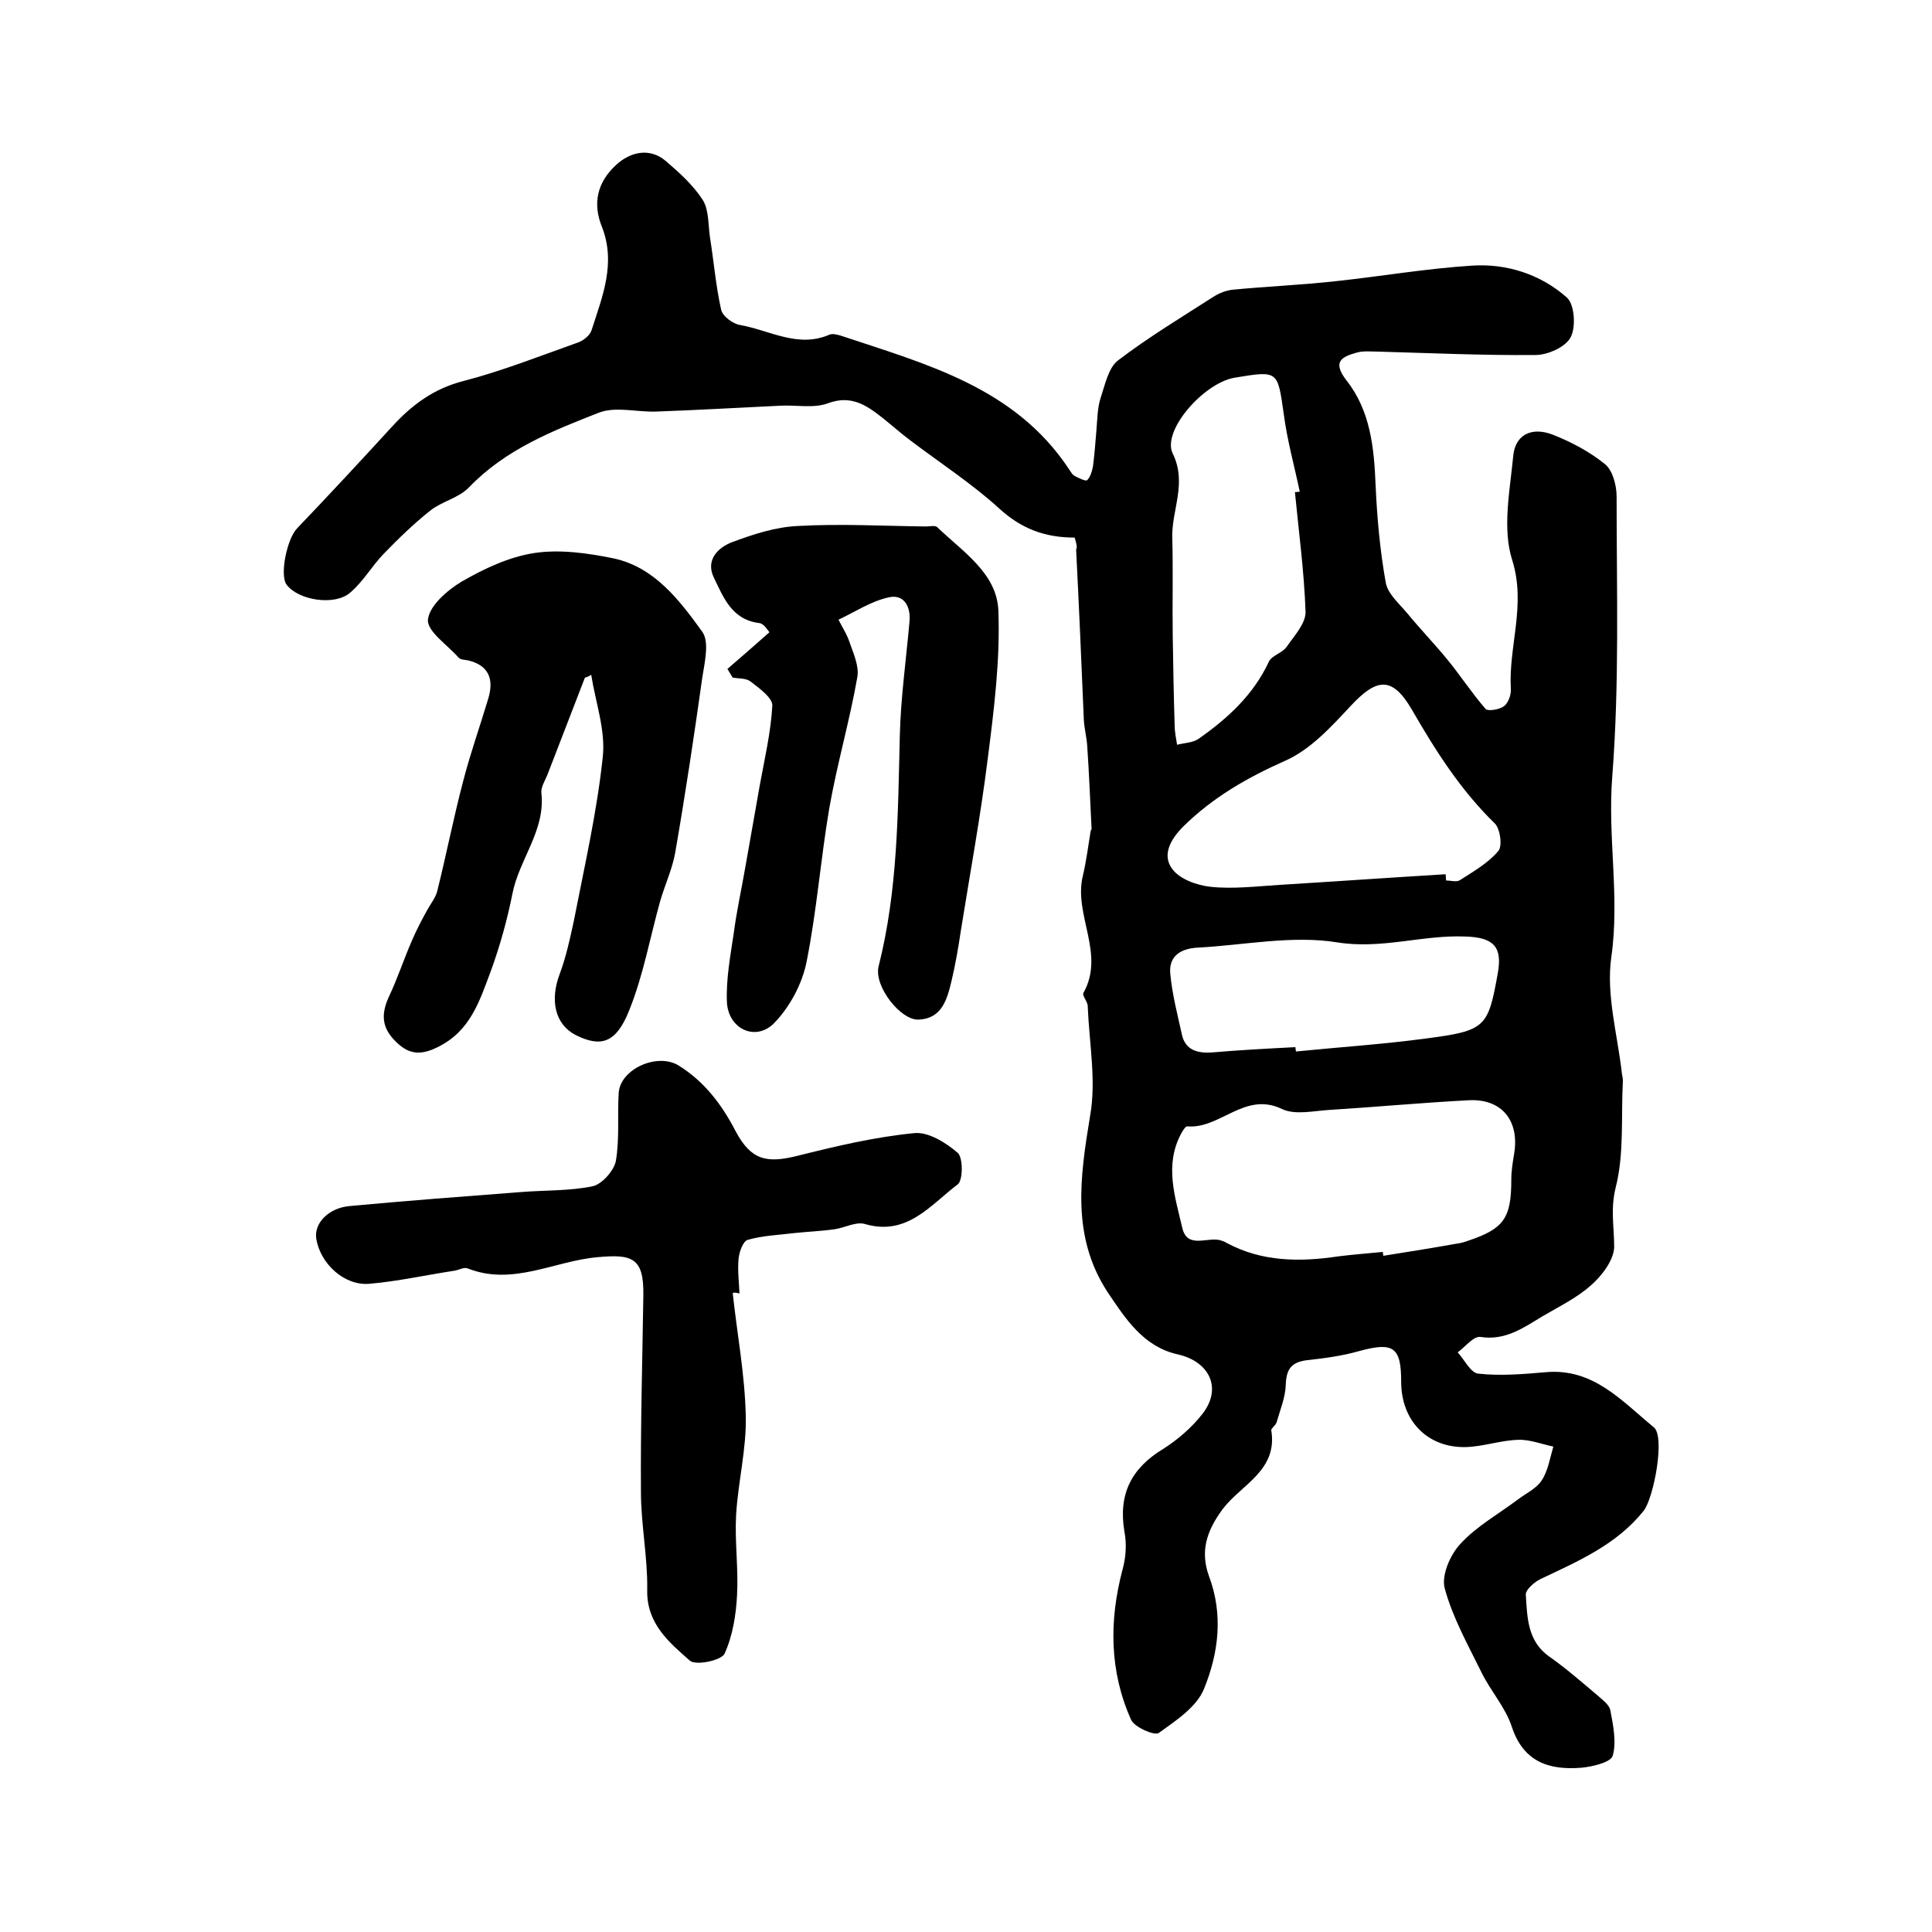
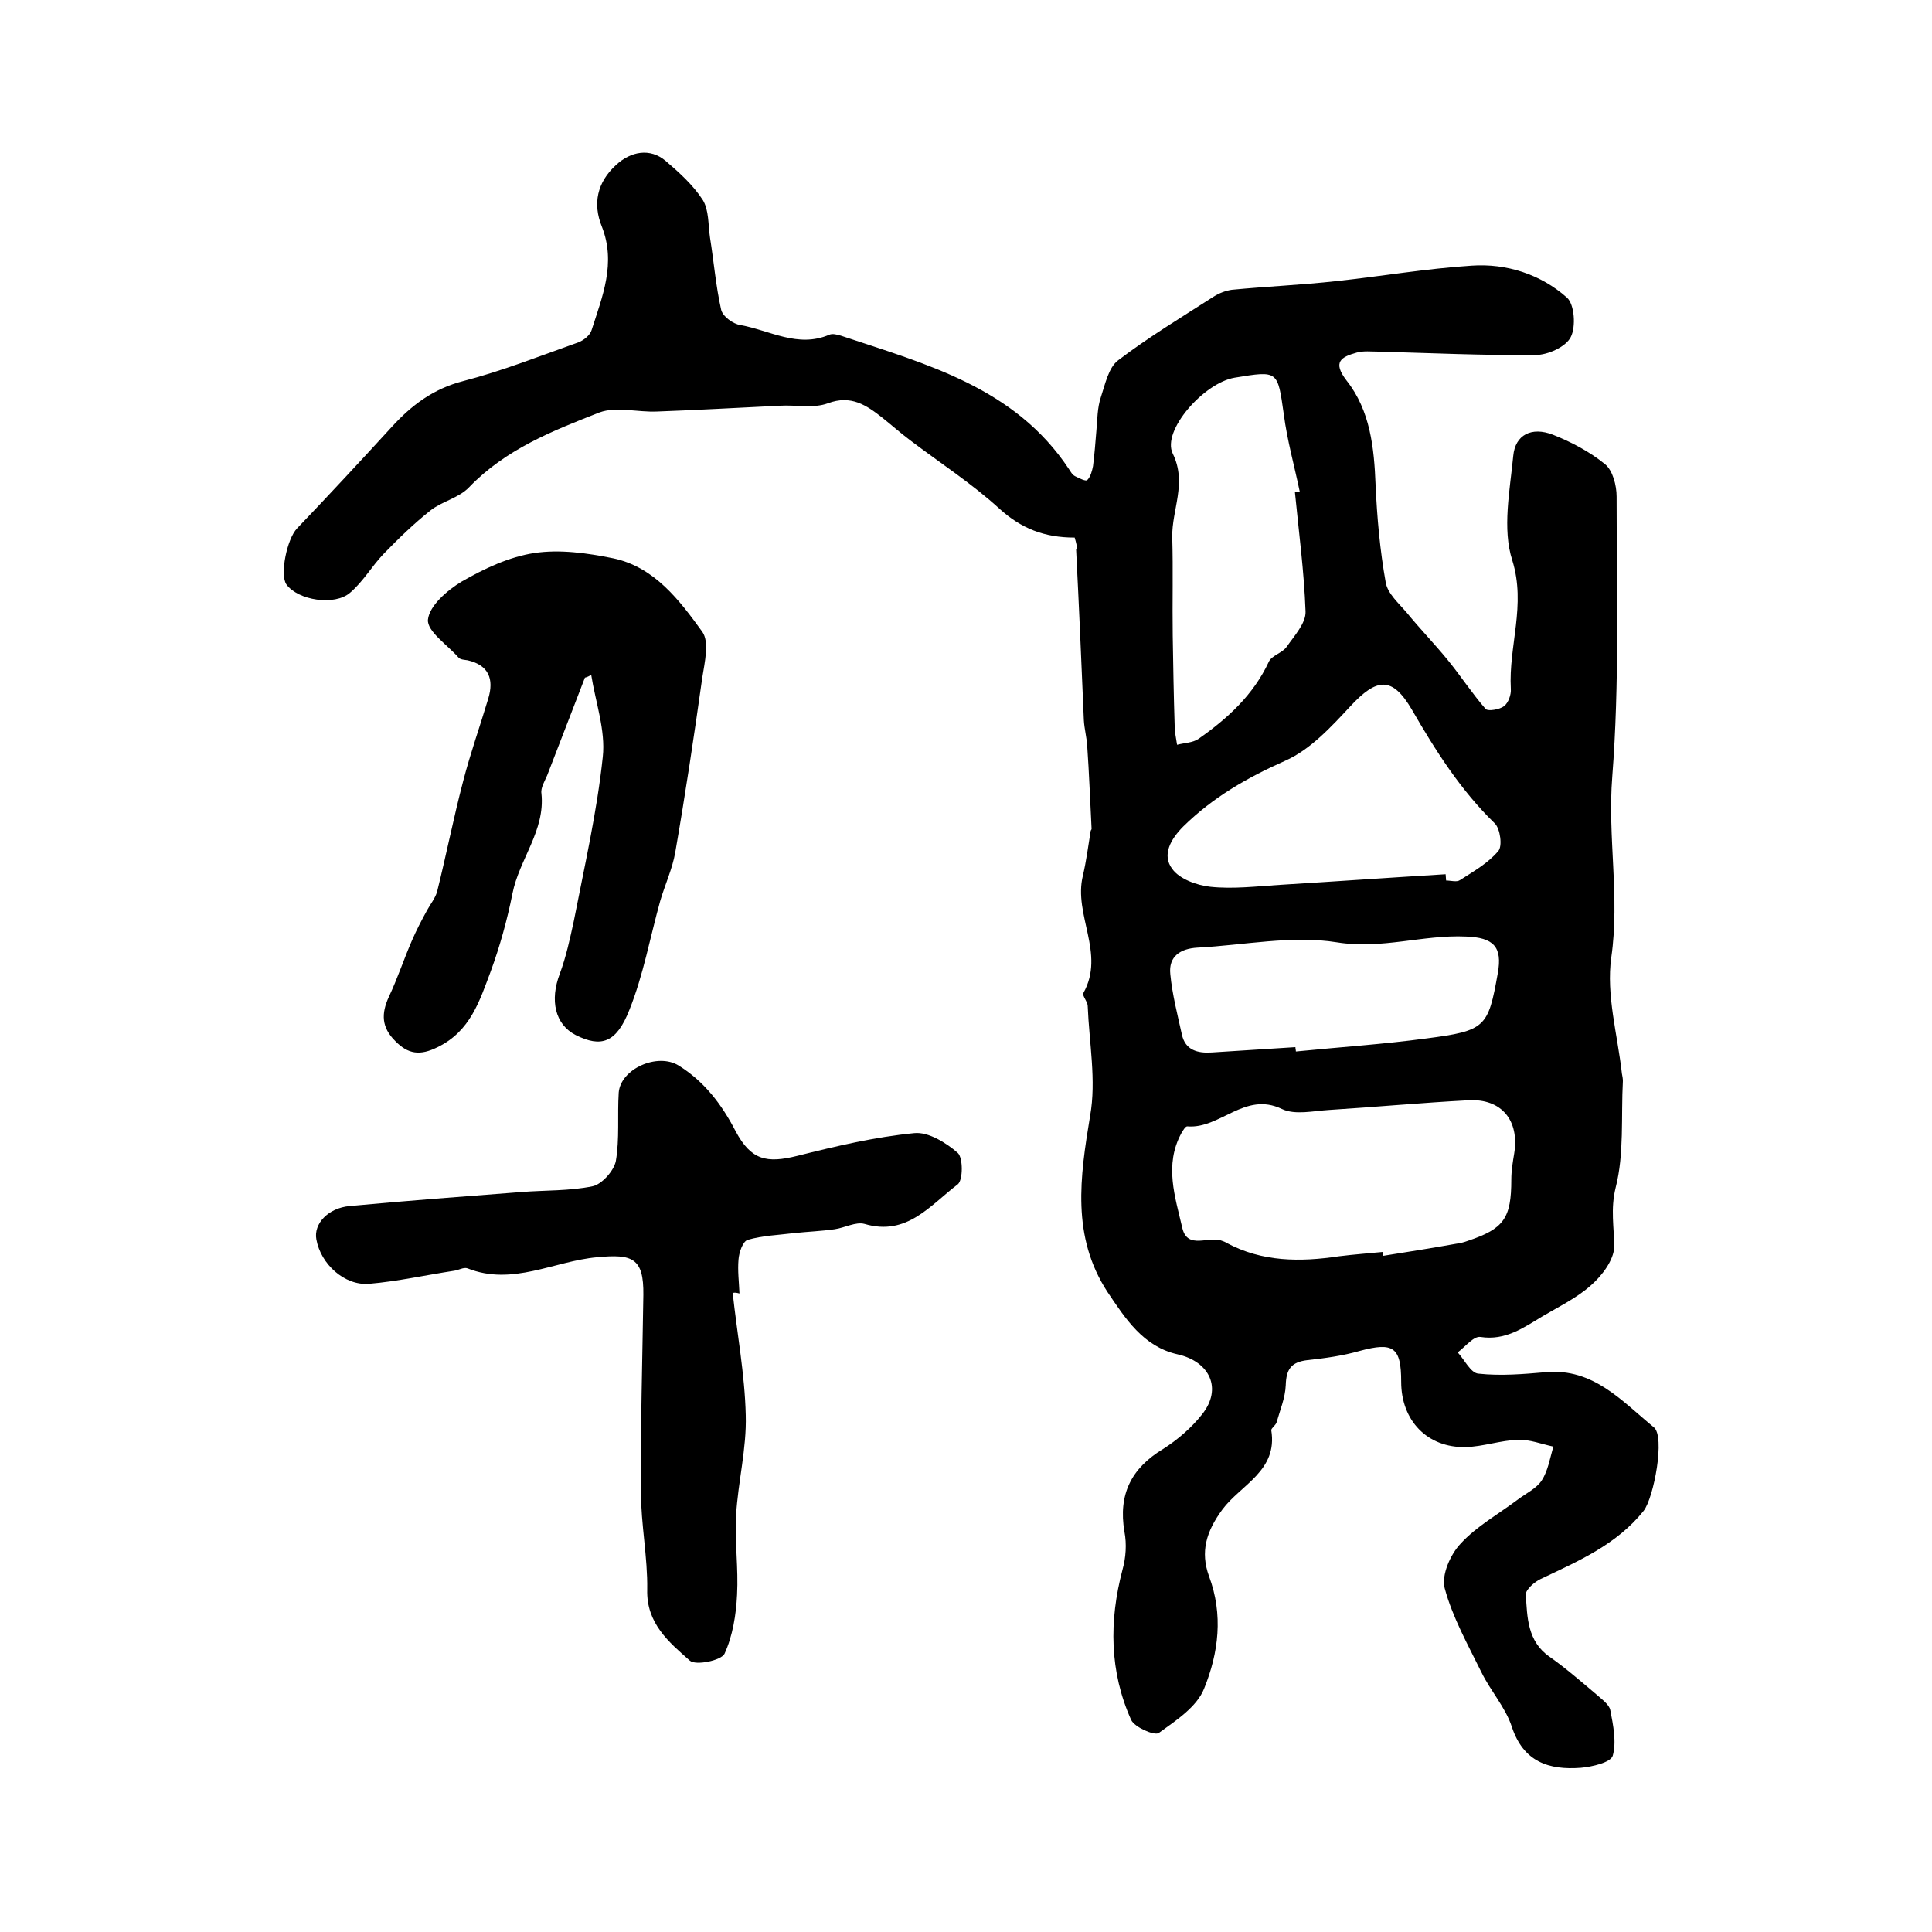
<svg xmlns="http://www.w3.org/2000/svg" version="1.1" id="图层_1" x="0px" y="0px" viewBox="0 0 400 400" style="enable-background:new 0 0 400 400;" xml:space="preserve">
  <style type="text/css">
	.st0{fill:#FFFFFF;}
</style>
  <g>
-     <path d="M222.5,111.3c-6.3,0-11.1-1.9-15.6-6c-5.7-5.2-12.2-9.4-18.4-14.1c-2-1.5-3.8-3.1-5.8-4.7c-3.3-2.6-6.5-4.8-11.3-3   c-3,1.1-6.6,0.3-9.9,0.5c-8.5,0.4-17,0.9-25.4,1.2c-4,0.2-8.5-1.1-12,0.2c-9.7,3.8-19.4,7.6-27,15.5c-2.1,2.2-5.6,2.9-8,4.8   c-3.4,2.7-6.6,5.8-9.7,9c-2.4,2.5-4.2,5.7-6.9,8c-3.2,2.8-10.8,1.6-13.2-1.7c-1.4-2,0.1-9.4,2.2-11.6c6.6-6.9,13.1-13.9,19.6-21   c4.1-4.5,8.6-7.9,14.8-9.5c8.1-2.1,15.9-5.2,23.8-8c1.1-0.4,2.5-1.5,2.8-2.6c2.2-6.9,5.1-13.8,2.1-21.4c-1.9-4.7-1-9.1,2.9-12.7   c3.1-2.9,7.1-3.6,10.3-0.9c2.8,2.4,5.7,5,7.7,8.1c1.3,2.1,1.1,5.1,1.5,7.8c0.8,5,1.2,10,2.3,14.9c0.3,1.4,2.5,3,4,3.2   c6.1,1.1,11.9,4.8,18.4,2c0.7-0.3,1.7,0,2.4,0.2c17.7,5.9,36,10.7,47.2,27.6c0.4,0.6,0.7,1.2,1.3,1.5c0.8,0.4,2.2,1.1,2.5,0.8   c0.7-0.7,1-1.9,1.2-2.9c0.3-2.4,0.5-4.9,0.7-7.4c0.2-2.3,0.2-4.7,0.9-6.8c0.9-2.7,1.6-6.2,3.6-7.7c6.3-4.8,13.1-8.9,19.8-13.2   c1.1-0.7,2.4-1.2,3.7-1.4c7.2-0.7,14.5-1,21.7-1.8c9.3-1,18.6-2.6,28-3.2c7.2-0.5,14.3,1.8,19.7,6.6c1.6,1.4,1.9,6.1,0.8,8.2   c-1,2-4.7,3.7-7.3,3.7c-10.8,0.1-21.7-0.4-32.5-0.7c-1.5,0-3.1-0.2-4.5,0.2c-3.2,0.9-5.1,1.9-2.1,5.8c4.9,6.2,5.7,13.9,6,21.6   c0.3,6.7,0.9,13.5,2.1,20.2c0.4,2.3,2.7,4.3,4.4,6.3c2.7,3.3,5.7,6.4,8.4,9.7c2.7,3.3,5.1,7,7.9,10.2c0.5,0.5,2.9,0.1,3.8-0.6   c0.9-0.7,1.5-2.4,1.4-3.6c-0.5-8.8,3.2-17.3,0.3-26.6c-2.1-6.5-0.5-14.4,0.2-21.6c0.4-4.4,3.8-6.1,8.2-4.4   c3.8,1.5,7.6,3.5,10.8,6.1c1.6,1.3,2.4,4.4,2.4,6.7c0,19.3,0.6,38.7-0.9,58c-1,12.5,1.6,24.9-0.2,37.4c-1.1,7.8,1.3,16,2.2,24.1   c0.1,0.5,0.2,1,0.2,1.5c-0.4,7.4,0.3,15.1-1.5,22.1c-1.1,4.5-0.3,8.2-0.3,12.3c-0.1,2.7-2.5,5.9-4.8,7.9c-2.9,2.6-6.6,4.4-10,6.4   c-4,2.4-7.7,5.1-12.9,4.3c-1.4-0.2-3.1,2-4.7,3.2c1.4,1.5,2.7,4.3,4.3,4.4c4.6,0.5,9.3,0.1,13.9-0.3c9.9-0.9,15.8,6,22.4,11.4   c2.4,1.9,0,14.6-2.1,17.3c-5.6,7-13.5,10.4-21.3,14.1c-1.3,0.6-3.1,2.2-3.1,3.2c0.3,4.7,0.3,9.7,4.9,12.9c3.4,2.4,6.5,5.1,9.7,7.8   c1.1,1,2.7,2.1,2.9,3.3c0.6,3.1,1.3,6.6,0.5,9.4c-0.4,1.4-4.3,2.3-6.6,2.5c-6.6,0.5-11.9-1.2-14.3-8.5c-1.3-4-4.4-7.4-6.3-11.3   c-2.8-5.7-6-11.4-7.6-17.4c-0.7-2.7,1.2-7,3.3-9.2c3.3-3.6,7.8-6.1,11.8-9.1c1.7-1.3,3.9-2.3,5-4c1.3-2,1.7-4.6,2.4-7   c-2.4-0.5-4.9-1.5-7.3-1.4c-3.6,0.1-7.2,1.4-10.8,1.5c-8,0.2-13.4-5.5-13.4-13.5c0-7.2-1.6-8.3-8.6-6.4c-3.5,1-7.1,1.5-10.8,1.9   c-3.4,0.4-4.4,1.9-4.5,5.2c-0.1,2.6-1.2,5.2-1.9,7.7c-0.2,0.6-1.1,1.2-1.1,1.6c1.4,8.4-6.3,11.3-10.1,16.4   c-3.4,4.6-4.6,8.8-2.8,13.8c3,8,2,15.9-1,23.3c-1.5,3.8-5.8,6.6-9.4,9.2c-0.9,0.6-5-1.2-5.7-2.7c-4.5-10-4.6-20.5-1.8-31.1   c0.7-2.5,0.9-5.3,0.4-7.9c-1.3-7.7,1.4-13.1,8-17.1c3-1.9,5.9-4.4,8.1-7.2c4.2-5.3,1.6-10.9-5.1-12.4c-7.1-1.6-10.8-7.4-14.5-12.9   c-7.5-11.5-5.7-23.8-3.6-36.5c1.3-7.3-0.2-15.1-0.5-22.7c0-0.9-1.2-2.2-0.9-2.7c4.6-8.2-2.1-16.2-0.1-24.3c0.7-3,1.1-6.1,1.6-9.2   c0-0.2,0.2-0.3,0.2-0.5c-0.3-5.7-0.5-11.4-0.9-17.1c-0.1-1.8-0.6-3.6-0.7-5.4c-0.5-11.8-1-23.6-1.6-35.3   C223.1,113.2,222.8,112.4,222.5,111.3z M286.3,259.2c0,0.3,0.1,0.6,0.1,0.8c5-0.8,10.1-1.6,15.1-2.5c0.8-0.1,1.6-0.3,2.4-0.6   c7.5-2.5,9-4.7,9-12.7c0-1.8,0.3-3.6,0.6-5.4c1.1-6.8-2.6-11.4-9.5-11c-9.6,0.5-19.2,1.4-28.8,2c-3.3,0.2-7.1,1.1-9.8-0.2   c-7.7-3.7-12.8,4.2-19.6,3.6c-0.4,0-0.9,0.9-1.2,1.4c-3.6,6.6-1.3,13.2,0.2,19.7c1.1,4.5,5.5,1.5,8.2,2.6c0.3,0.1,0.6,0.2,0.9,0.4   c7.4,4,15.3,4,23.3,2.8C280.4,259.7,283.3,259.5,286.3,259.2z M299.3,181c0,0.4,0.1,0.9,0.1,1.3c1,0,2.2,0.4,2.9-0.1   c2.8-1.8,5.8-3.5,7.9-6c0.9-1,0.4-4.6-0.7-5.7c-7.1-6.9-12.3-15.1-17.2-23.6c-4.1-7-7.3-6.5-12.7-0.7c-4,4.3-8.3,9-13.5,11.3   c-7.9,3.5-15,7.6-21.1,13.6c-2.6,2.6-4.5,5.9-2.3,8.8c1.5,2.1,5.1,3.4,7.9,3.7c4.7,0.5,9.6-0.1,14.4-0.4   C276.4,182.5,287.8,181.7,299.3,181z M268.1,101.9c0.3,0,0.7-0.1,1-0.1c-1.1-5.3-2.6-10.6-3.3-16c-1.3-9.1-1.1-9.1-10.2-7.6   c-6.4,1.1-15.1,11-12.8,15.7c3,6.1-0.2,11.6-0.1,17.3c0.2,6.8,0,13.6,0.1,20.4c0.1,6.2,0.2,12.4,0.4,18.6c0,1.3,0.3,2.7,0.5,4   c1.5-0.4,3.2-0.4,4.4-1.2c6-4.2,11.4-9.1,14.6-16c0.6-1.3,2.8-1.8,3.7-3.1c1.6-2.3,4-4.9,3.9-7.3   C270,118.3,268.9,110.1,268.1,101.9z M268.2,216.8c0,0.3,0.1,0.6,0.1,0.9c9-0.9,18.1-1.5,27-2.7c12.3-1.6,12.8-2.3,14.8-13.5   c1-5.5-0.9-7.4-6.6-7.6c-8.9-0.4-17.4,2.7-26.7,1.2c-9.3-1.5-19.3,0.6-28.9,1.1c-3.5,0.2-6,1.8-5.6,5.5c0.4,4.2,1.5,8.4,2.4,12.5   c0.7,3.2,3.2,3.9,6.2,3.7C256.6,217.4,262.4,217.1,268.2,216.8z" />
+     <path d="M222.5,111.3c-6.3,0-11.1-1.9-15.6-6c-5.7-5.2-12.2-9.4-18.4-14.1c-2-1.5-3.8-3.1-5.8-4.7c-3.3-2.6-6.5-4.8-11.3-3   c-3,1.1-6.6,0.3-9.9,0.5c-8.5,0.4-17,0.9-25.4,1.2c-4,0.2-8.5-1.1-12,0.2c-9.7,3.8-19.4,7.6-27,15.5c-2.1,2.2-5.6,2.9-8,4.8   c-3.4,2.7-6.6,5.8-9.7,9c-2.4,2.5-4.2,5.7-6.9,8c-3.2,2.8-10.8,1.6-13.2-1.7c-1.4-2,0.1-9.4,2.2-11.6c6.6-6.9,13.1-13.9,19.6-21   c4.1-4.5,8.6-7.9,14.8-9.5c8.1-2.1,15.9-5.2,23.8-8c1.1-0.4,2.5-1.5,2.8-2.6c2.2-6.9,5.1-13.8,2.1-21.4c-1.9-4.7-1-9.1,2.9-12.7   c3.1-2.9,7.1-3.6,10.3-0.9c2.8,2.4,5.7,5,7.7,8.1c1.3,2.1,1.1,5.1,1.5,7.8c0.8,5,1.2,10,2.3,14.9c0.3,1.4,2.5,3,4,3.2   c6.1,1.1,11.9,4.8,18.4,2c0.7-0.3,1.7,0,2.4,0.2c17.7,5.9,36,10.7,47.2,27.6c0.4,0.6,0.7,1.2,1.3,1.5c0.8,0.4,2.2,1.1,2.5,0.8   c0.7-0.7,1-1.9,1.2-2.9c0.3-2.4,0.5-4.9,0.7-7.4c0.2-2.3,0.2-4.7,0.9-6.8c0.9-2.7,1.6-6.2,3.6-7.7c6.3-4.8,13.1-8.9,19.8-13.2   c1.1-0.7,2.4-1.2,3.7-1.4c7.2-0.7,14.5-1,21.7-1.8c9.3-1,18.6-2.6,28-3.2c7.2-0.5,14.3,1.8,19.7,6.6c1.6,1.4,1.9,6.1,0.8,8.2   c-1,2-4.7,3.7-7.3,3.7c-10.8,0.1-21.7-0.4-32.5-0.7c-1.5,0-3.1-0.2-4.5,0.2c-3.2,0.9-5.1,1.9-2.1,5.8c4.9,6.2,5.7,13.9,6,21.6   c0.3,6.7,0.9,13.5,2.1,20.2c0.4,2.3,2.7,4.3,4.4,6.3c2.7,3.3,5.7,6.4,8.4,9.7c2.7,3.3,5.1,7,7.9,10.2c0.5,0.5,2.9,0.1,3.8-0.6   c0.9-0.7,1.5-2.4,1.4-3.6c-0.5-8.8,3.2-17.3,0.3-26.6c-2.1-6.5-0.5-14.4,0.2-21.6c0.4-4.4,3.8-6.1,8.2-4.4   c3.8,1.5,7.6,3.5,10.8,6.1c1.6,1.3,2.4,4.4,2.4,6.7c0,19.3,0.6,38.7-0.9,58c-1,12.5,1.6,24.9-0.2,37.4c-1.1,7.8,1.3,16,2.2,24.1   c0.1,0.5,0.2,1,0.2,1.5c-0.4,7.4,0.3,15.1-1.5,22.1c-1.1,4.5-0.3,8.2-0.3,12.3c-0.1,2.7-2.5,5.9-4.8,7.9c-2.9,2.6-6.6,4.4-10,6.4   c-4,2.4-7.7,5.1-12.9,4.3c-1.4-0.2-3.1,2-4.7,3.2c1.4,1.5,2.7,4.3,4.3,4.4c4.6,0.5,9.3,0.1,13.9-0.3c9.9-0.9,15.8,6,22.4,11.4   c2.4,1.9,0,14.6-2.1,17.3c-5.6,7-13.5,10.4-21.3,14.1c-1.3,0.6-3.1,2.2-3.1,3.2c0.3,4.7,0.3,9.7,4.9,12.9c3.4,2.4,6.5,5.1,9.7,7.8   c1.1,1,2.7,2.1,2.9,3.3c0.6,3.1,1.3,6.6,0.5,9.4c-0.4,1.4-4.3,2.3-6.6,2.5c-6.6,0.5-11.9-1.2-14.3-8.5c-1.3-4-4.4-7.4-6.3-11.3   c-2.8-5.7-6-11.4-7.6-17.4c-0.7-2.7,1.2-7,3.3-9.2c3.3-3.6,7.8-6.1,11.8-9.1c1.7-1.3,3.9-2.3,5-4c1.3-2,1.7-4.6,2.4-7   c-2.4-0.5-4.9-1.5-7.3-1.4c-3.6,0.1-7.2,1.4-10.8,1.5c-8,0.2-13.4-5.5-13.4-13.5c0-7.2-1.6-8.3-8.6-6.4c-3.5,1-7.1,1.5-10.8,1.9   c-3.4,0.4-4.4,1.9-4.5,5.2c-0.1,2.6-1.2,5.2-1.9,7.7c-0.2,0.6-1.1,1.2-1.1,1.6c1.4,8.4-6.3,11.3-10.1,16.4   c-3.4,4.6-4.6,8.8-2.8,13.8c3,8,2,15.9-1,23.3c-1.5,3.8-5.8,6.6-9.4,9.2c-0.9,0.6-5-1.2-5.7-2.7c-4.5-10-4.6-20.5-1.8-31.1   c0.7-2.5,0.9-5.3,0.4-7.9c-1.3-7.7,1.4-13.1,8-17.1c3-1.9,5.9-4.4,8.1-7.2c4.2-5.3,1.6-10.9-5.1-12.4c-7.1-1.6-10.8-7.4-14.5-12.9   c-7.5-11.5-5.7-23.8-3.6-36.5c1.3-7.3-0.2-15.1-0.5-22.7c0-0.9-1.2-2.2-0.9-2.7c4.6-8.2-2.1-16.2-0.1-24.3c0.7-3,1.1-6.1,1.6-9.2   c0-0.2,0.2-0.3,0.2-0.5c-0.3-5.7-0.5-11.4-0.9-17.1c-0.1-1.8-0.6-3.6-0.7-5.4c-0.5-11.8-1-23.6-1.6-35.3   C223.1,113.2,222.8,112.4,222.5,111.3z M286.3,259.2c0,0.3,0.1,0.6,0.1,0.8c5-0.8,10.1-1.6,15.1-2.5c0.8-0.1,1.6-0.3,2.4-0.6   c7.5-2.5,9-4.7,9-12.7c0-1.8,0.3-3.6,0.6-5.4c1.1-6.8-2.6-11.4-9.5-11c-9.6,0.5-19.2,1.4-28.8,2c-3.3,0.2-7.1,1.1-9.8-0.2   c-7.7-3.7-12.8,4.2-19.6,3.6c-0.4,0-0.9,0.9-1.2,1.4c-3.6,6.6-1.3,13.2,0.2,19.7c1.1,4.5,5.5,1.5,8.2,2.6c0.3,0.1,0.6,0.2,0.9,0.4   c7.4,4,15.3,4,23.3,2.8C280.4,259.7,283.3,259.5,286.3,259.2z M299.3,181c0,0.4,0.1,0.9,0.1,1.3c1,0,2.2,0.4,2.9-0.1   c2.8-1.8,5.8-3.5,7.9-6c0.9-1,0.4-4.6-0.7-5.7c-7.1-6.9-12.3-15.1-17.2-23.6c-4.1-7-7.3-6.5-12.7-0.7c-4,4.3-8.3,9-13.5,11.3   c-7.9,3.5-15,7.6-21.1,13.6c-2.6,2.6-4.5,5.9-2.3,8.8c1.5,2.1,5.1,3.4,7.9,3.7c4.7,0.5,9.6-0.1,14.4-0.4   C276.4,182.5,287.8,181.7,299.3,181z M268.1,101.9c0.3,0,0.7-0.1,1-0.1c-1.1-5.3-2.6-10.6-3.3-16c-1.3-9.1-1.1-9.1-10.2-7.6   c-6.4,1.1-15.1,11-12.8,15.7c3,6.1-0.2,11.6-0.1,17.3c0.2,6.8,0,13.6,0.1,20.4c0.1,6.2,0.2,12.4,0.4,18.6c0,1.3,0.3,2.7,0.5,4   c1.5-0.4,3.2-0.4,4.4-1.2c6-4.2,11.4-9.1,14.6-16c0.6-1.3,2.8-1.8,3.7-3.1c1.6-2.3,4-4.9,3.9-7.3   C270,118.3,268.9,110.1,268.1,101.9z M268.2,216.8c0,0.3,0.1,0.6,0.1,0.9c9-0.9,18.1-1.5,27-2.7c12.3-1.6,12.8-2.3,14.8-13.5   c1-5.5-0.9-7.4-6.6-7.6c-8.9-0.4-17.4,2.7-26.7,1.2c-9.3-1.5-19.3,0.6-28.9,1.1c-3.5,0.2-6,1.8-5.6,5.5c0.4,4.2,1.5,8.4,2.4,12.5   c0.7,3.2,3.2,3.9,6.2,3.7z" />
    <path d="M151.7,267.7c0.9,8.4,2.5,16.8,2.7,25.3c0.2,6.9-1.6,13.8-2,20.7c-0.3,5.5,0.5,11,0.2,16.5c-0.2,4.1-0.9,8.5-2.6,12.2   c-0.7,1.4-6,2.5-7.2,1.4c-4.3-3.8-9-7.7-8.8-14.7c0.1-6.7-1.3-13.5-1.3-20.2c-0.1-13.6,0.3-27.2,0.5-40.8c0.1-7.7-2.3-8.5-9.6-7.8   c-8.9,0.8-17.5,6-26.8,2.3c-0.8-0.3-1.9,0.4-2.8,0.5c-5.9,0.9-11.7,2.2-17.6,2.7c-5.1,0.4-10-4.1-10.9-9.2   c-0.6-3.2,2.4-6.5,6.9-6.9c11.8-1.1,23.7-2,35.5-2.9c4.9-0.4,10-0.2,14.8-1.2c1.9-0.4,4.4-3.2,4.8-5.2c0.8-4.6,0.3-9.5,0.6-14.2   c0.4-4.9,8-8.3,12.4-5.6c5.3,3.3,8.9,8,11.8,13.6c3.2,6,6.4,6.7,12.8,5.1c8-2,16-3.9,24.2-4.7c2.9-0.3,6.6,2,9,4.1   c1.1,1,1.1,5.6,0,6.5c-5.7,4.3-10.5,10.8-19.3,8.2c-1.8-0.5-4.1,0.8-6.2,1.1c-2.8,0.4-5.6,0.5-8.4,0.8c-3.2,0.4-6.5,0.5-9.6,1.4   c-1,0.3-1.8,2.6-1.9,4.1c-0.2,2.3,0.1,4.6,0.2,7C152.4,267.6,152,267.6,151.7,267.7z" />
    <path d="M121.1,140.3c-2.6,6.7-5.2,13.5-7.8,20.2c-0.5,1.2-1.4,2.6-1.2,3.8c0.8,7.7-4.6,13.6-6,20.7c-1.1,5.5-2.6,10.9-4.5,16.1   c-2.3,6.1-4.2,12.4-11,15.7c-3.6,1.8-6.1,1.5-8.8-1.3c-2.8-2.8-2.9-5.6-1.3-9.1c1.8-3.8,3.1-7.8,4.8-11.7c0.9-2.1,2-4.2,3.1-6.2   c0.7-1.3,1.7-2.5,2.1-3.9c1.9-7.6,3.4-15.3,5.4-22.9c1.5-5.8,3.5-11.4,5.2-17.1c1.2-4,0.1-6.9-4.3-7.9c-0.6-0.1-1.5-0.1-1.9-0.6   c-2.3-2.6-6.5-5.4-6.3-7.8c0.3-2.9,4-6.1,7-7.9c4.7-2.7,9.8-5.1,15-5.9c5.3-0.8,11,0,16.4,1.1c8.5,1.8,13.7,8.7,18.4,15.2   c1.5,2.1,0.5,6.3,0,9.5c-1.7,12.1-3.5,24.1-5.6,36.2c-0.6,3.4-2.1,6.6-3.1,10c-2.1,7.5-3.5,15.4-6.4,22.6   c-2.7,6.9-5.9,7.8-11.1,5.2c-4.3-2.2-5.4-7.2-3.3-12.7c1.3-3.5,2.1-7.2,2.9-10.9c2.2-11.3,4.8-22.6,6-34c0.6-5.5-1.5-11.3-2.4-17   C122,140,121.5,140.2,121.1,140.3z" />
-     <path d="M150.6,138.5c2.7-2.3,5.4-4.7,8.7-7.6c-0.2-0.2-1.1-1.8-2.1-1.9c-5.7-0.7-7.4-5.3-9.4-9.4c-1.8-3.7,0.9-6.3,3.9-7.4   c4.3-1.6,8.9-3.1,13.5-3.3c8.8-0.5,17.7,0,26.5,0.1c0.8,0,2-0.3,2.4,0.2c5.2,5,12.3,9.5,12.6,17.2c0.4,10.2-0.9,20.5-2.2,30.7   c-1.5,12-3.7,23.9-5.6,35.8c-0.5,3.4-1.1,6.8-1.9,10.2c-0.9,3.8-2,7.8-6.8,8c-3.7,0.2-9.3-6.9-8.3-11c4-15.8,4-31.8,4.4-47.9   c0.2-7.8,1.3-15.6,2-23.5c0.3-3.2-1.2-5.8-4.4-5c-3.6,0.8-6.9,3-10.3,4.6c0.8,1.6,1.8,3.1,2.3,4.7c0.8,2.3,2,4.9,1.6,7.2   c-1.6,9.1-4.2,18-5.8,27.1c-1.8,10.6-2.6,21.3-4.7,31.8c-0.9,4.6-3.5,9.4-6.7,12.7c-3.8,3.9-9.5,1.3-9.8-4.3   c-0.2-4.7,0.7-9.5,1.4-14.2c0.6-4.6,1.6-9.1,2.4-13.7c1-5.7,2-11.3,3-17c1-5.5,2.3-11,2.6-16.5c0.1-1.6-2.7-3.6-4.5-5   c-0.9-0.7-2.4-0.6-3.7-0.8C151.3,139.7,151,139.1,150.6,138.5z" />
  </g>
</svg>